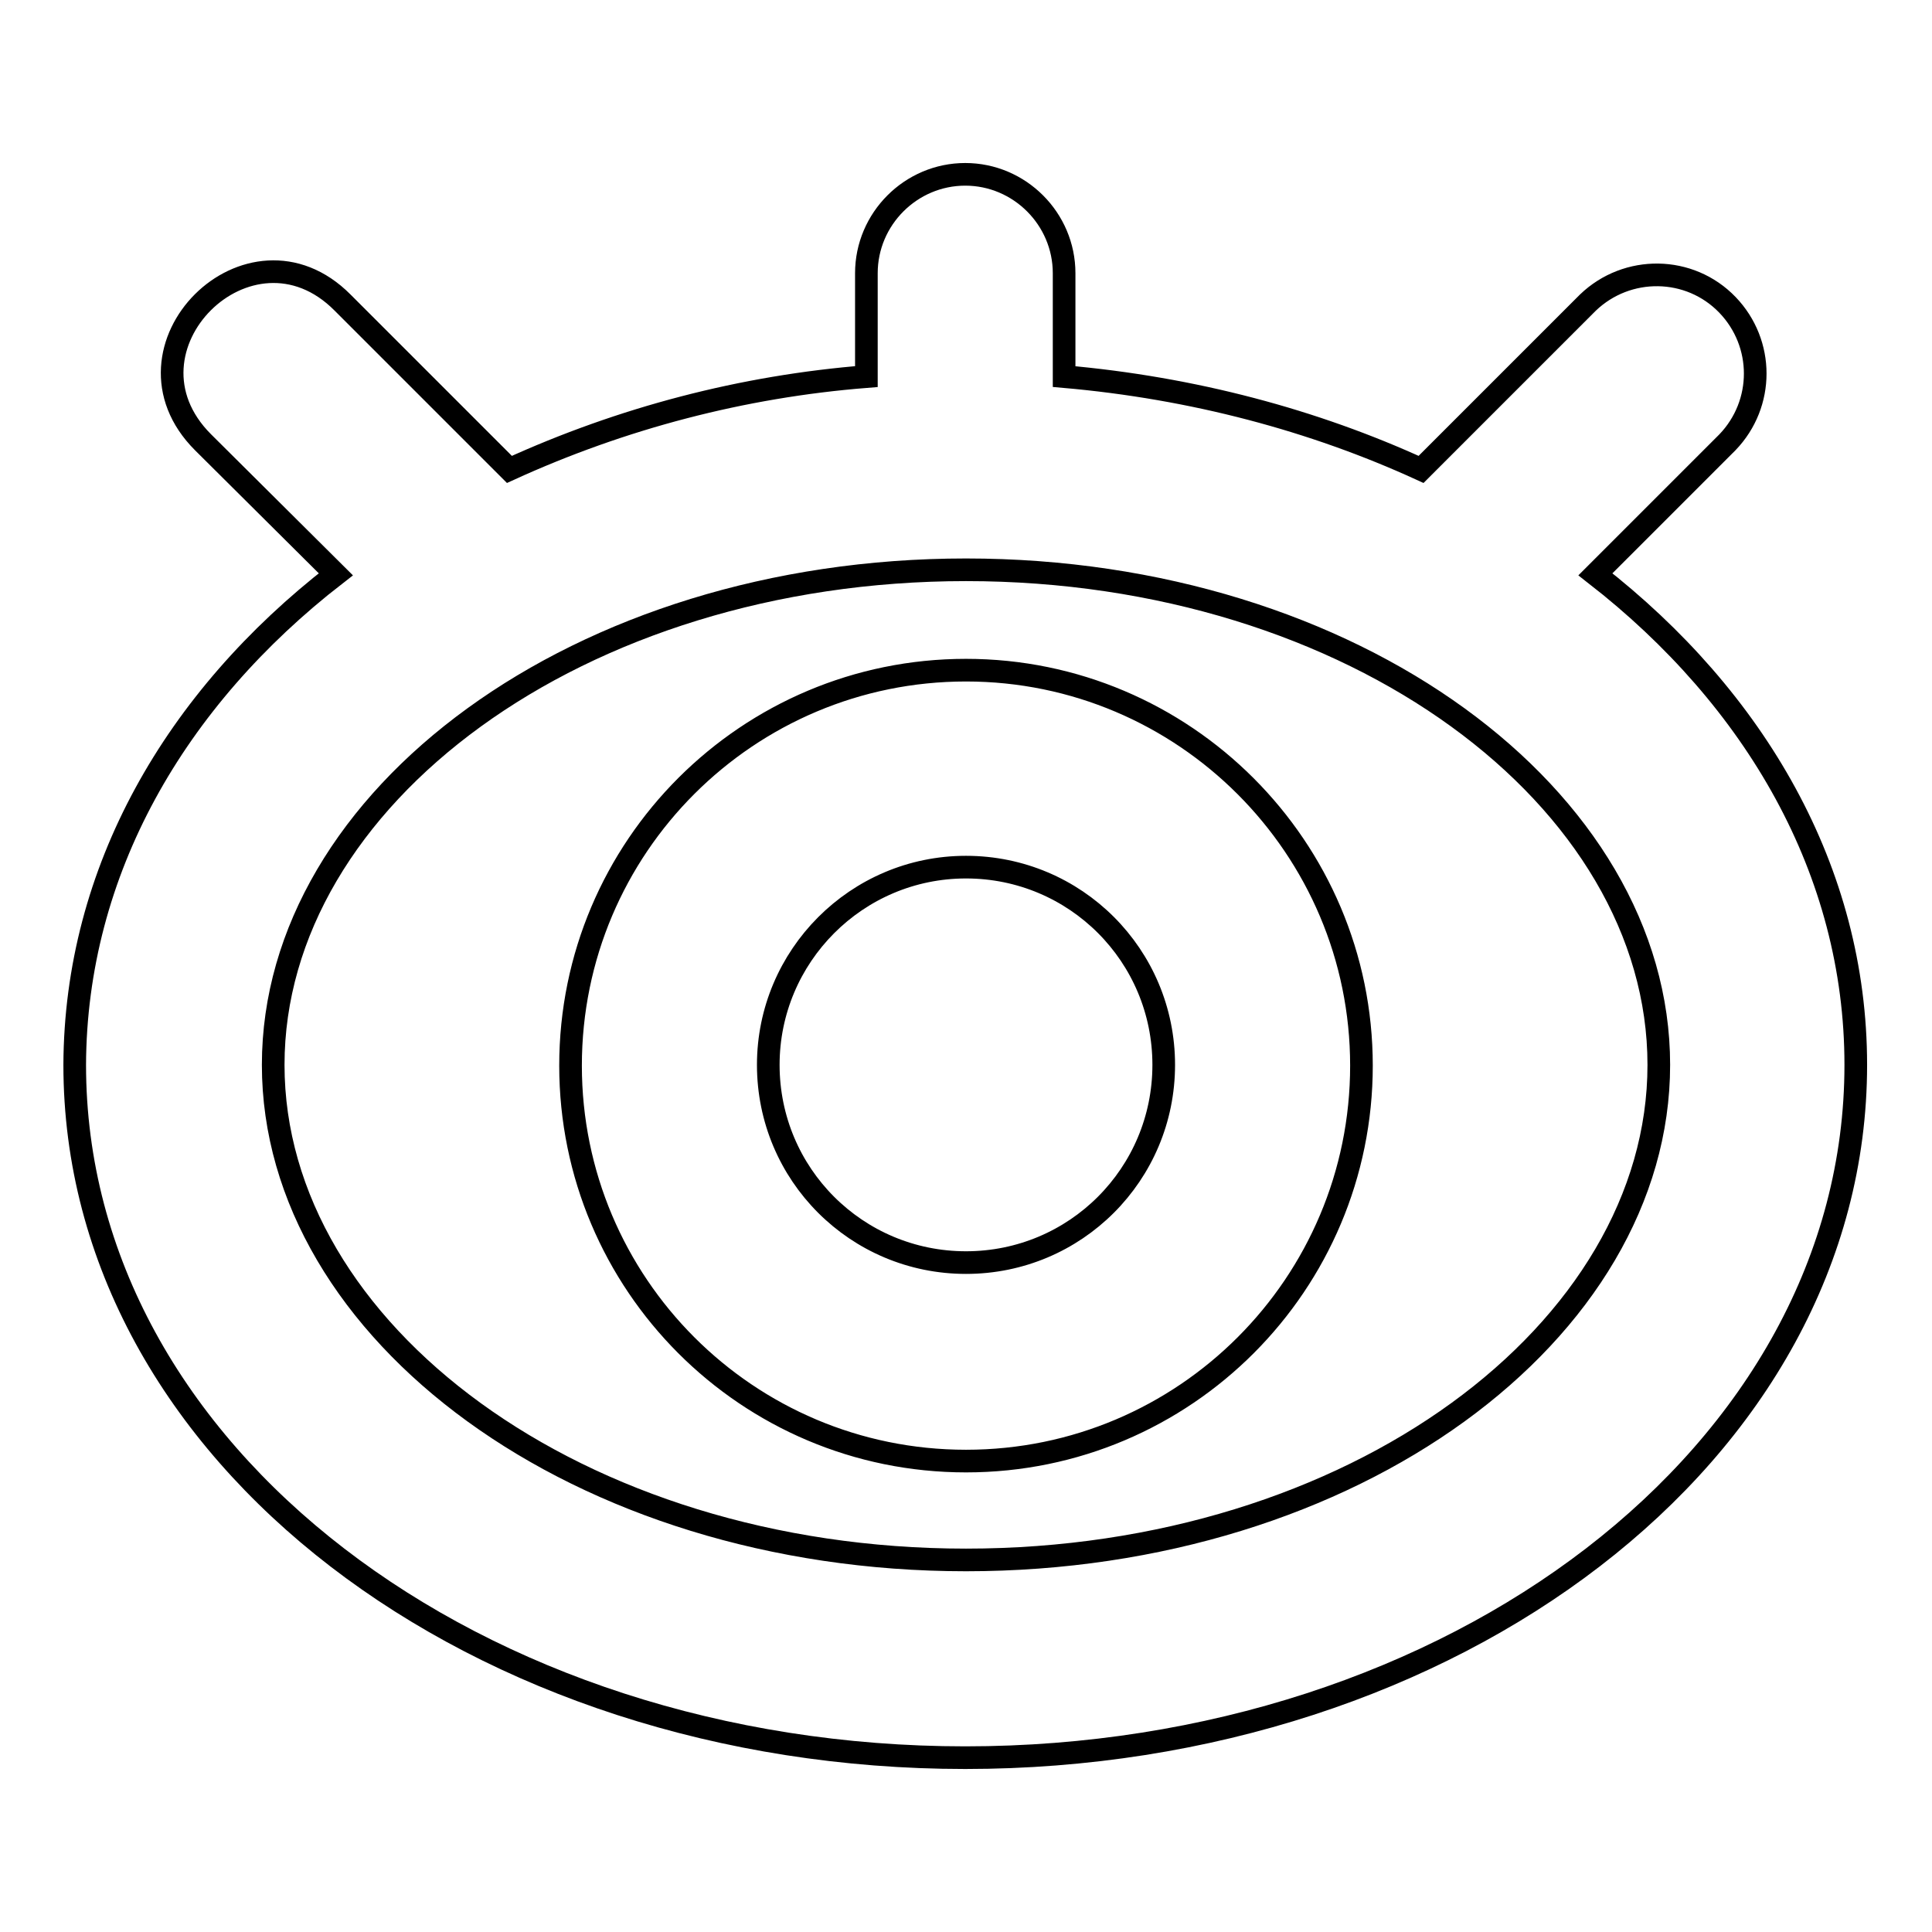
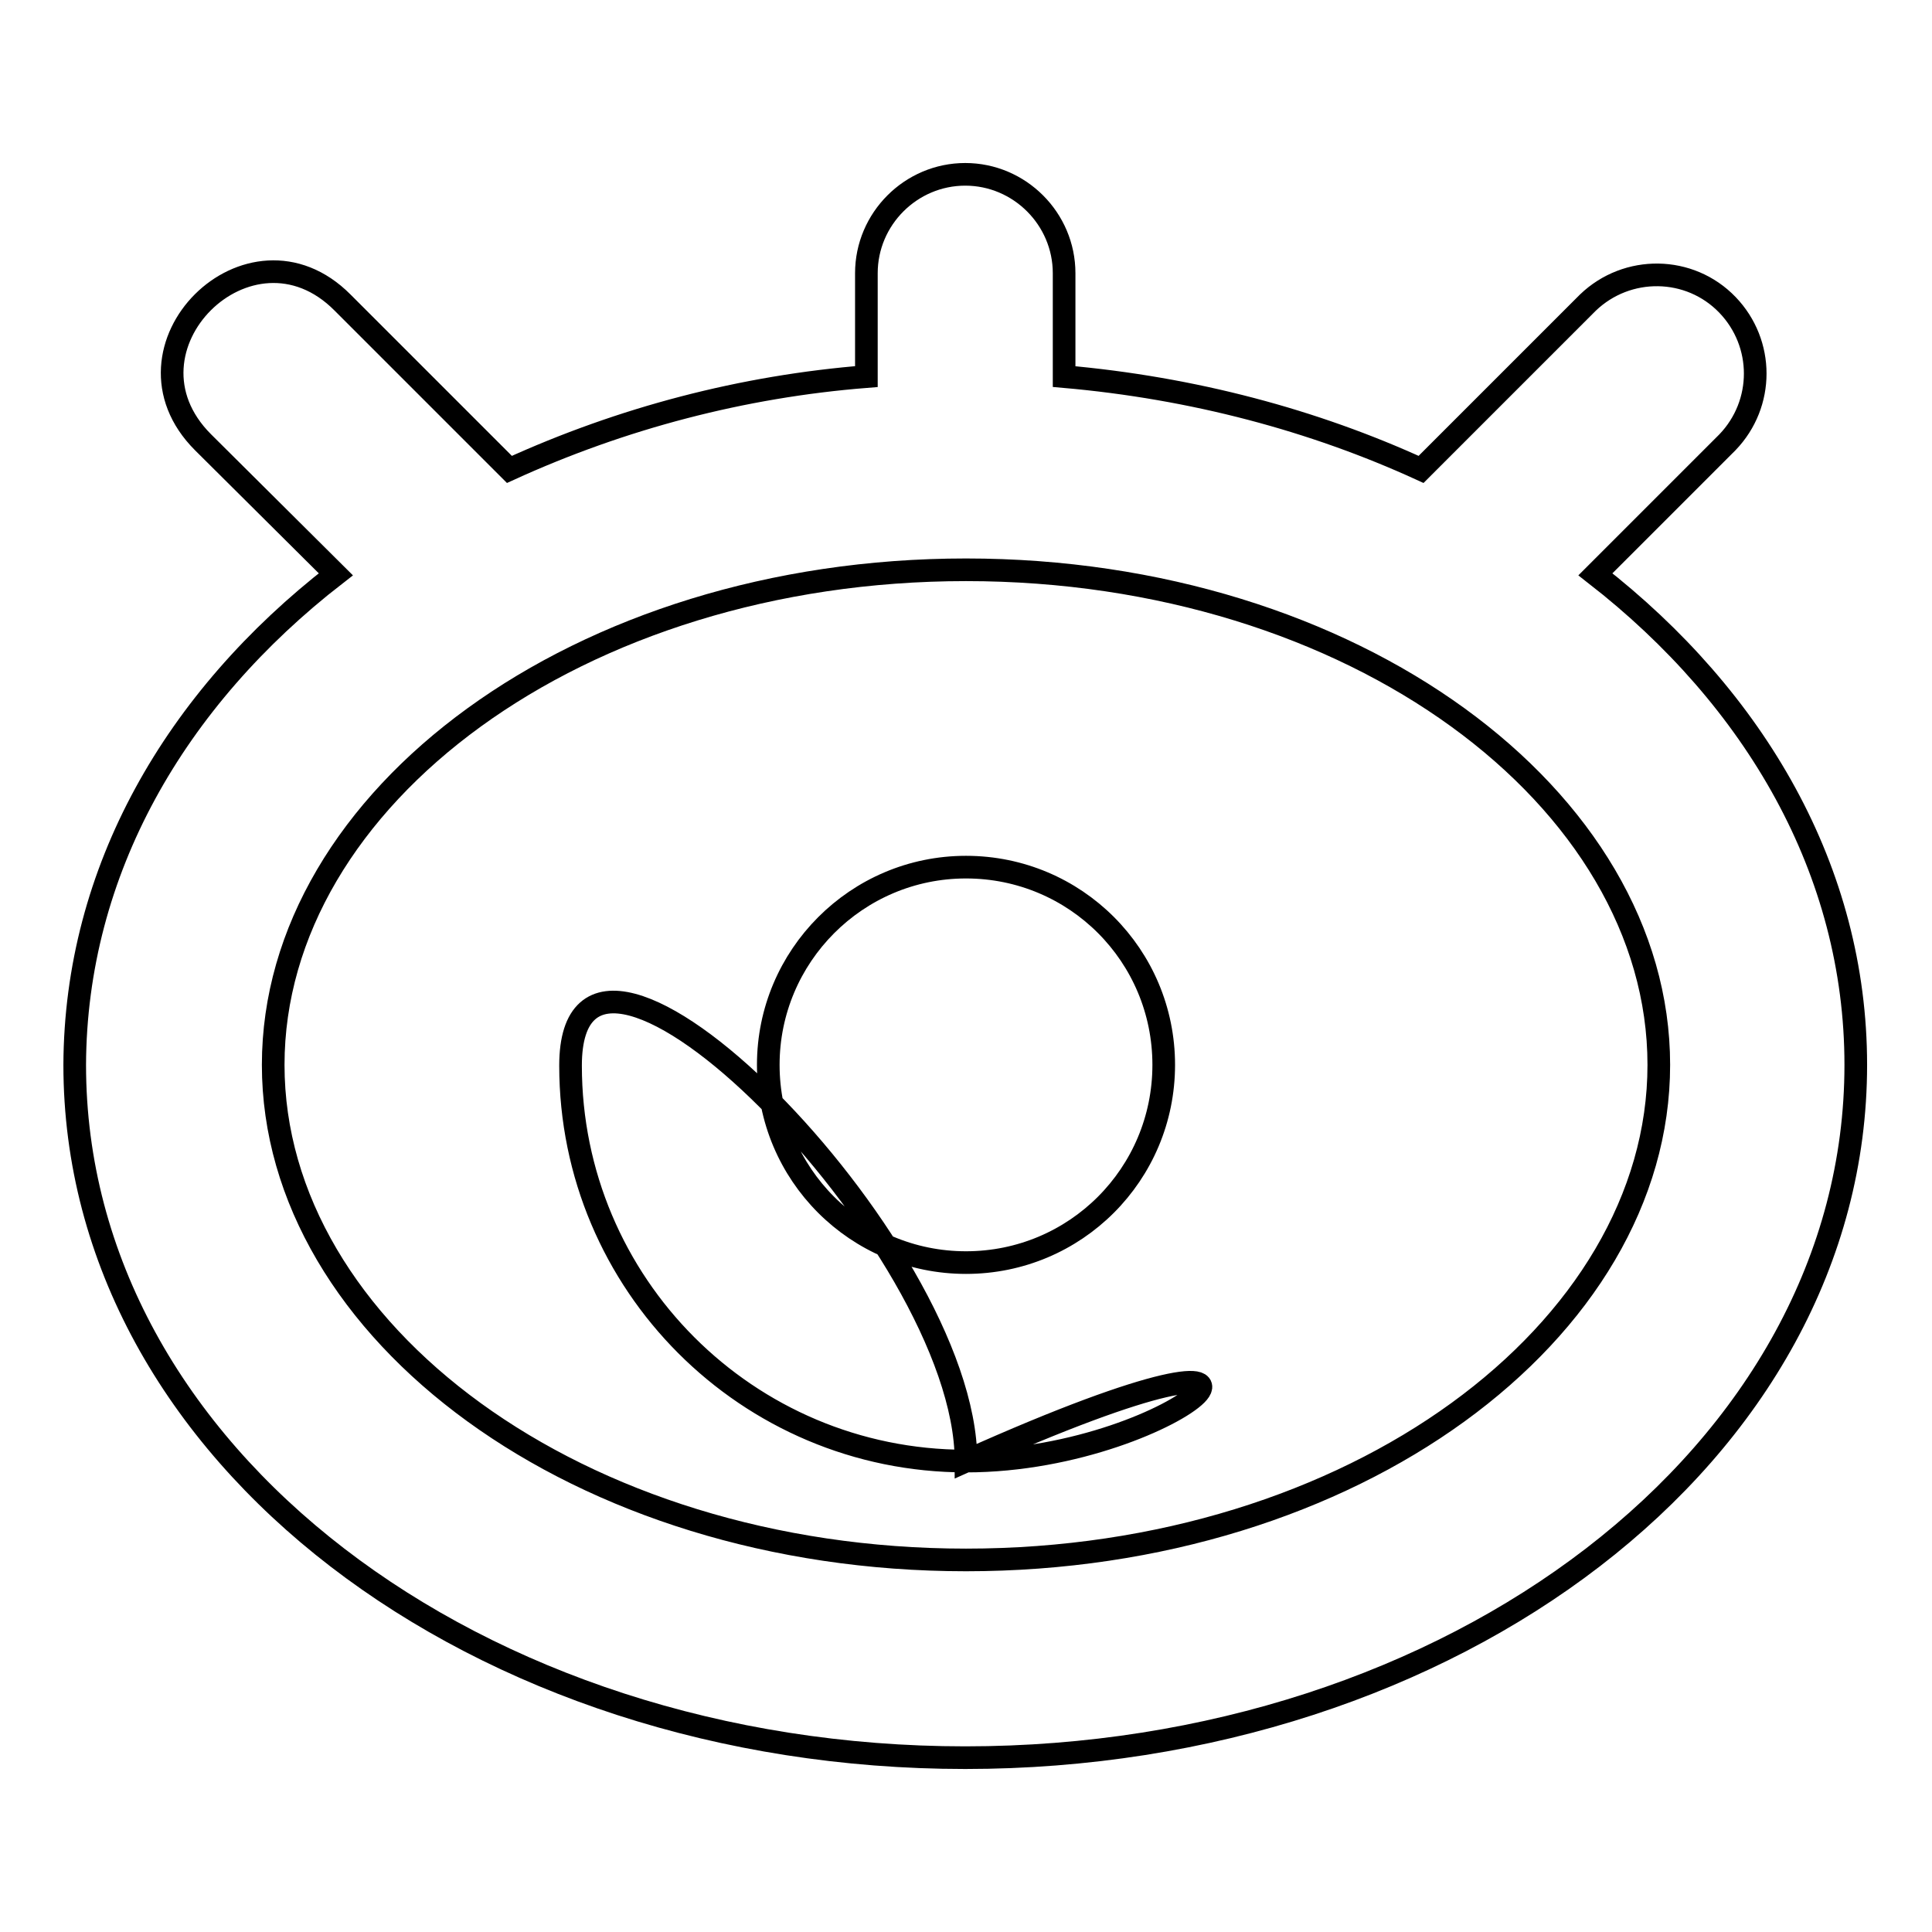
<svg xmlns="http://www.w3.org/2000/svg" version="1.1" x="0px" y="0px" viewBox="0 0 256 256" enable-background="new 0 0 256 256" xml:space="preserve">
  <g>
-     <path stroke-width="3" fill-opacity="0" stroke="#000000" d="M44.5,76.1L26.9,58.6c-12.4-12.4,6.2-30.9,18.5-18.5l22.1,22.1c14.9-6.8,30.9-11,47.3-12.3v-0.6V36.2 c0-7.2,5.9-13.1,13.1-13.1s13.1,5.9,13.1,13.1v13.7c17.1,1.5,33.1,5.8,47.3,12.3l22.1-22.1c5.2-5,13.5-4.9,18.5,0.3 c4.9,5.1,4.9,13.1,0,18.2l-17.5,17.5c21.2,16.5,34.5,39.3,34.5,65c0,51.6-53.5,91.8-118,91.8c-64.5,0-118-40.1-118-91.8 C10,115.4,23.2,92.6,44.5,76.1z M128,206.7c51.4,0,91.8-30.3,91.8-65.6c0-35.3-40.4-65.6-91.8-65.6s-91.8,30.3-91.8,65.6 C36.2,176.4,76.6,206.7,128,206.7z M128,193.6c-29,0-52.4-23.5-52.4-52.4c0-29,23.5-52.4,52.4-52.4s52.4,23.5,52.4,52.4 C180.4,170.1,157,193.6,128,193.6z M128,167.3c14.5,0,26.2-11.7,26.2-26.2c0-14.5-11.7-26.2-26.2-26.2c0,0,0,0,0,0 c-14.5,0-26.2,11.8-26.2,26.2C101.8,155.6,113.5,167.3,128,167.3z" />
+     <path stroke-width="3" fill-opacity="0" stroke="#000000" d="M44.5,76.1L26.9,58.6c-12.4-12.4,6.2-30.9,18.5-18.5l22.1,22.1c14.9-6.8,30.9-11,47.3-12.3v-0.6V36.2 c0-7.2,5.9-13.1,13.1-13.1s13.1,5.9,13.1,13.1v13.7c17.1,1.5,33.1,5.8,47.3,12.3l22.1-22.1c5.2-5,13.5-4.9,18.5,0.3 c4.9,5.1,4.9,13.1,0,18.2l-17.5,17.5c21.2,16.5,34.5,39.3,34.5,65c0,51.6-53.5,91.8-118,91.8c-64.5,0-118-40.1-118-91.8 C10,115.4,23.2,92.6,44.5,76.1z M128,206.7c51.4,0,91.8-30.3,91.8-65.6c0-35.3-40.4-65.6-91.8-65.6s-91.8,30.3-91.8,65.6 C36.2,176.4,76.6,206.7,128,206.7z M128,193.6c-29,0-52.4-23.5-52.4-52.4s52.4,23.5,52.4,52.4 C180.4,170.1,157,193.6,128,193.6z M128,167.3c14.5,0,26.2-11.7,26.2-26.2c0-14.5-11.7-26.2-26.2-26.2c0,0,0,0,0,0 c-14.5,0-26.2,11.8-26.2,26.2C101.8,155.6,113.5,167.3,128,167.3z" />
  </g>
</svg>